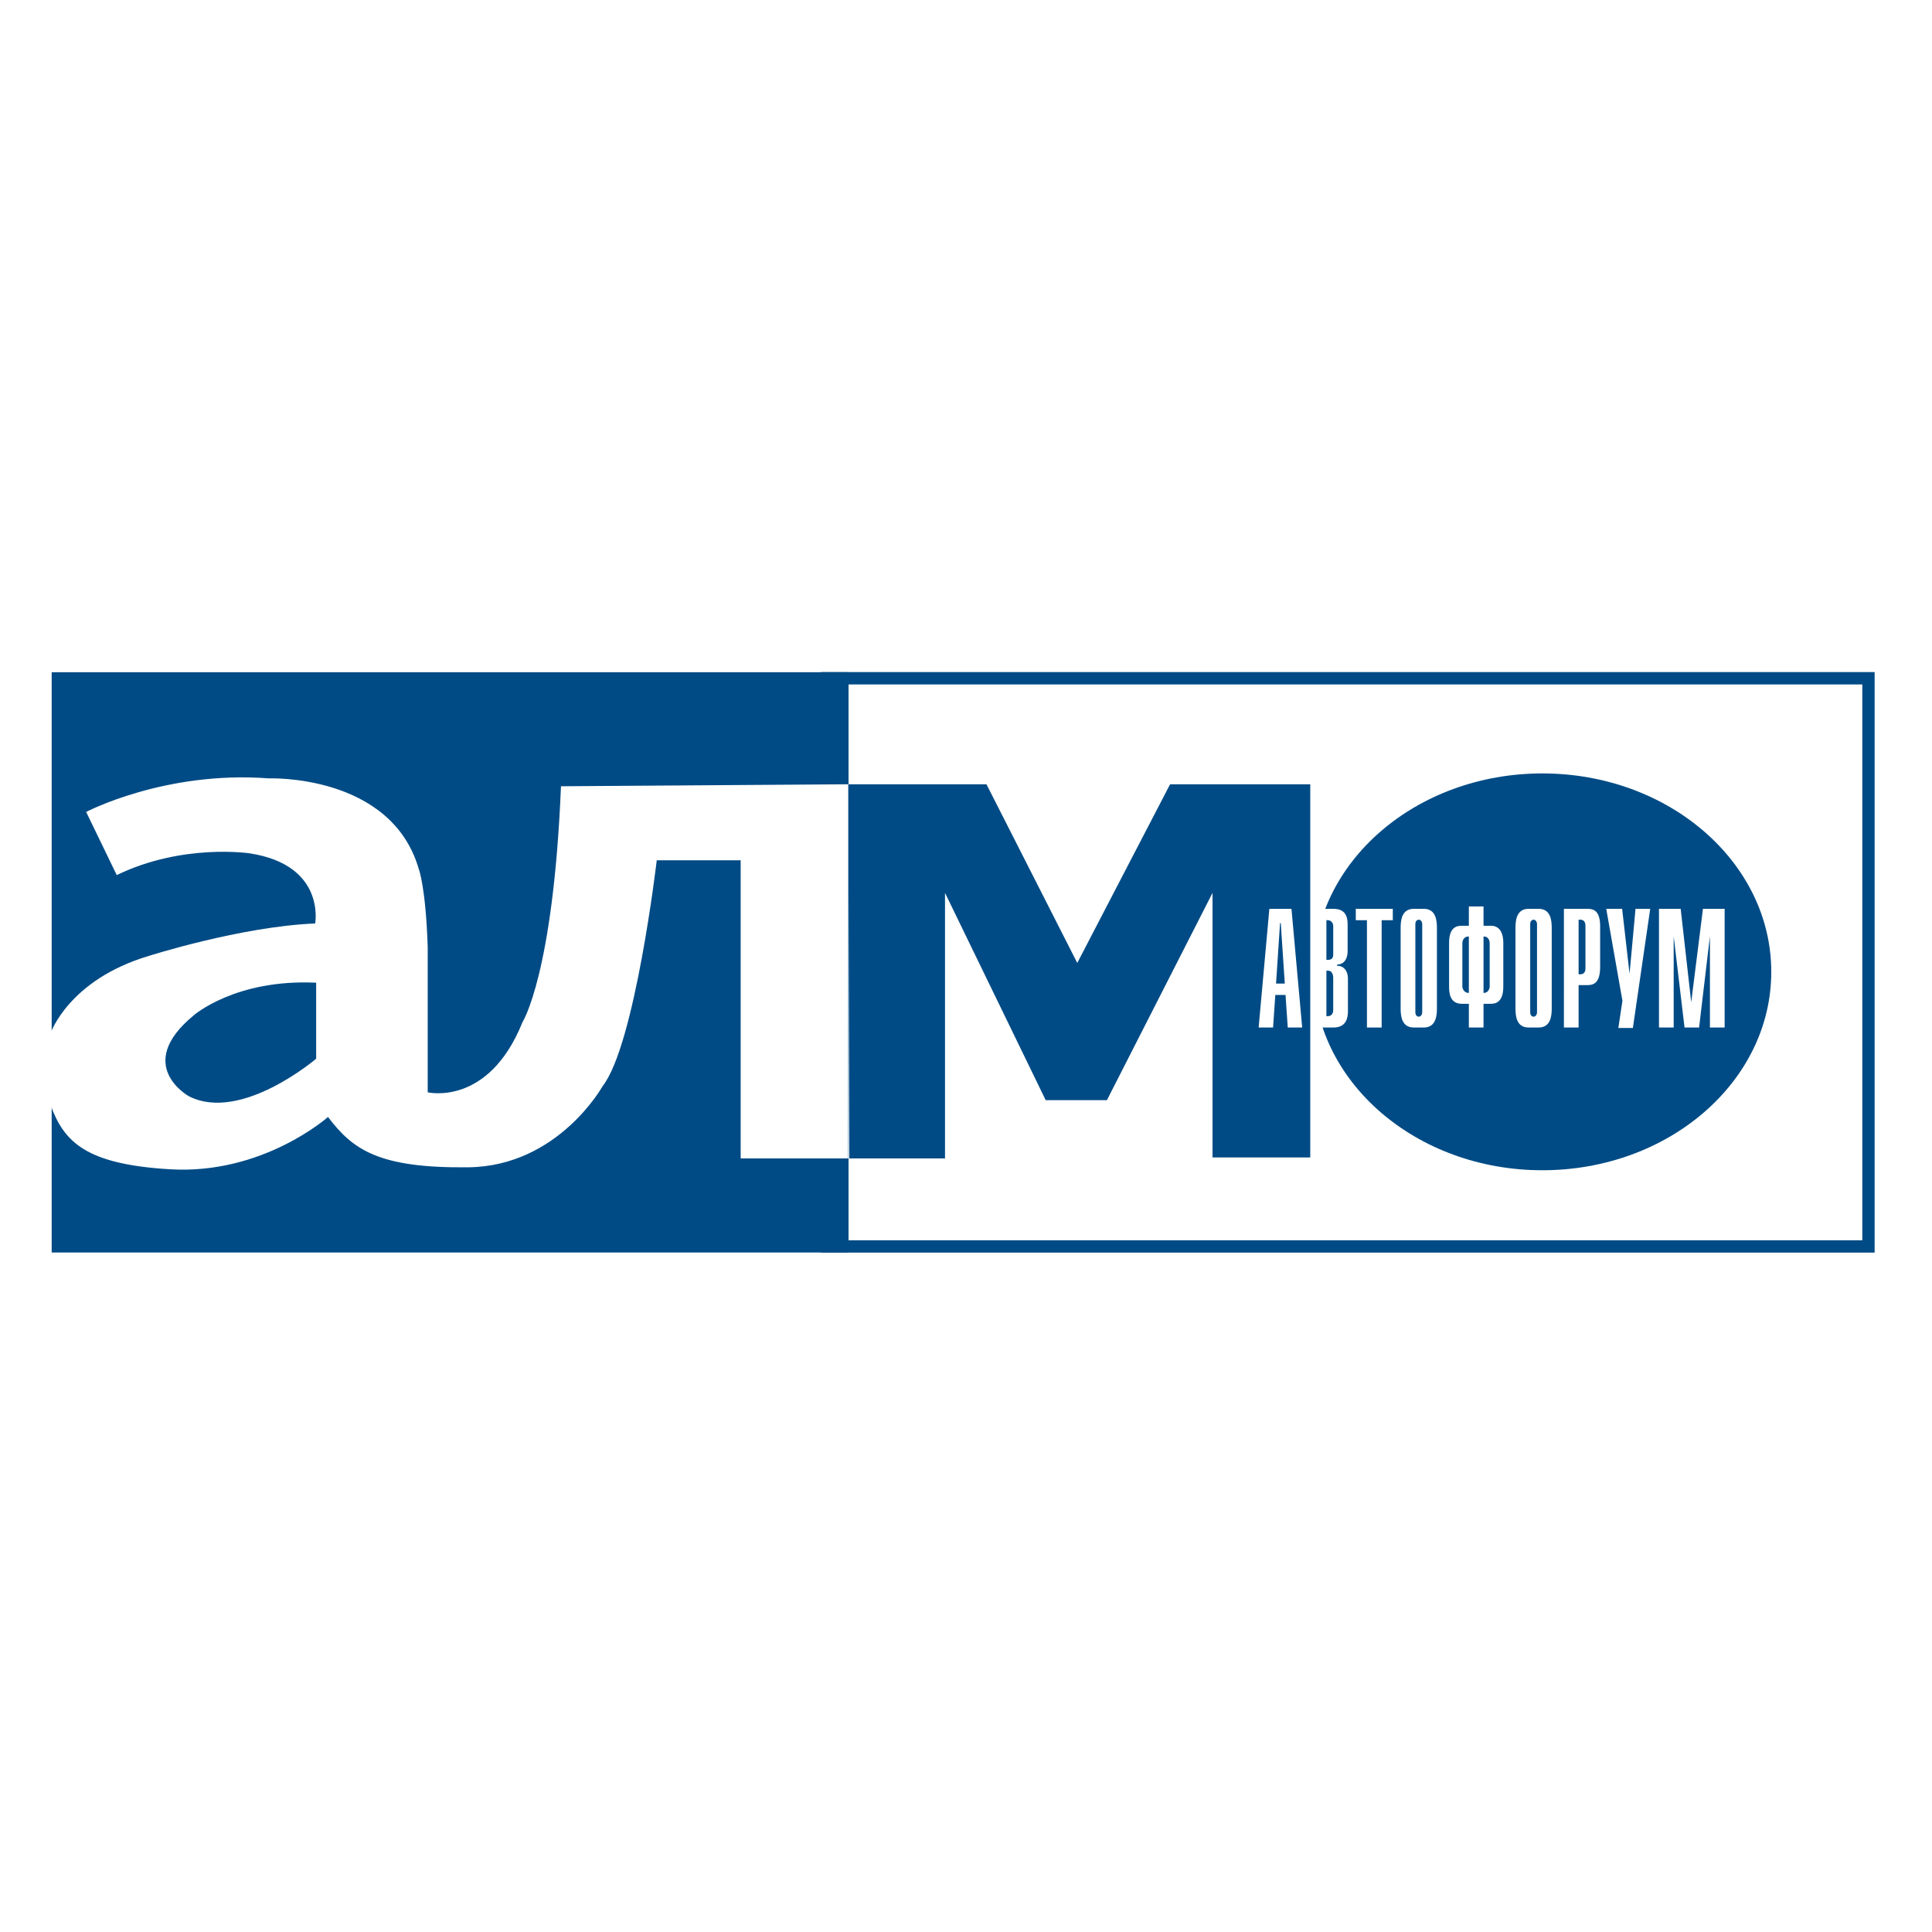
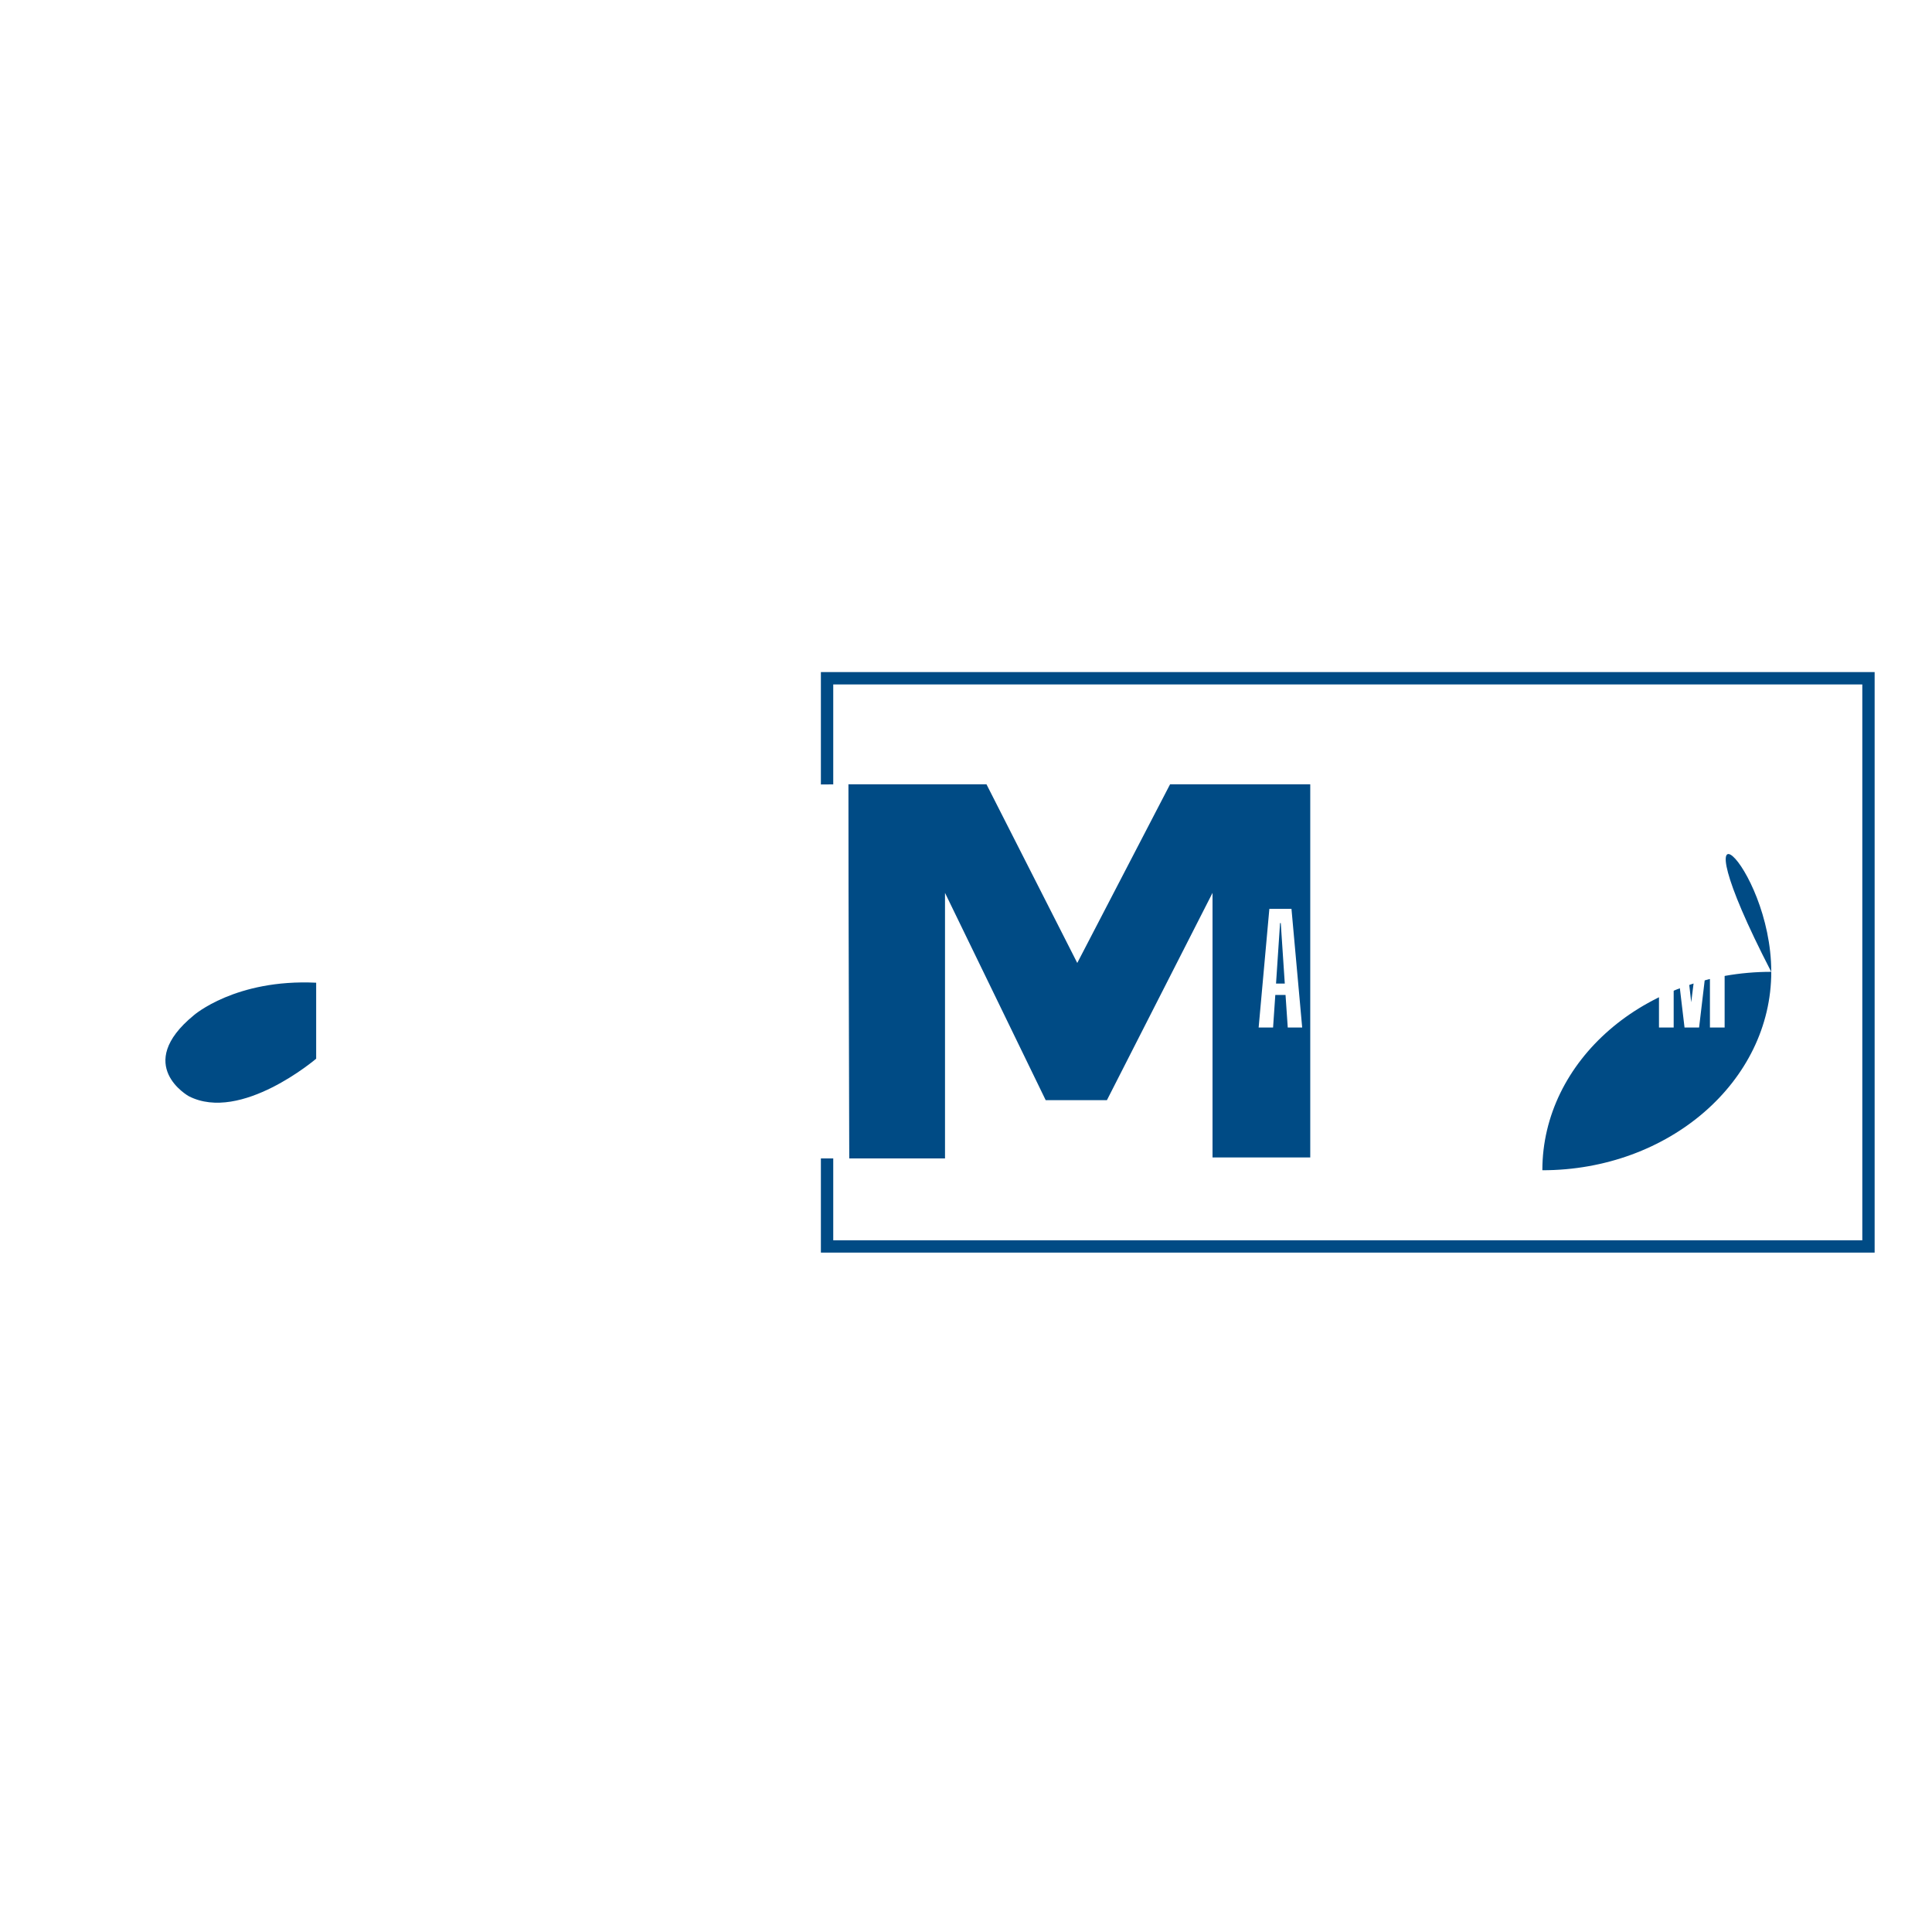
<svg xmlns="http://www.w3.org/2000/svg" version="1.0" id="Layer_1" x="0px" y="0px" width="192.756px" height="192.756px" viewBox="0 0 192.756 192.756" enable-background="new 0 0 192.756 192.756" xml:space="preserve">
  <g>
    <polygon fill-rule="evenodd" clip-rule="evenodd" fill="#FFFFFF" points="0,0 192.756,0 192.756,192.756 0,192.756 0,0  " />
    <polygon fill-rule="evenodd" clip-rule="evenodd" fill="#FFFFFF" points="2.834,65.197 189.921,65.197 189.921,127.559    2.834,127.559 2.834,65.197  " />
    <polygon fill-rule="evenodd" clip-rule="evenodd" fill="#FFFFFF" points="188.796,126.936 3.244,126.936 3.244,65.318    188.796,65.318 188.796,126.936 188.796,126.936  " />
    <path fill-rule="evenodd" clip-rule="evenodd" fill="#004B85" d="M186.418,67.056H81.9v57.918h105.133V67.056H186.418   L186.418,67.056L186.418,67.056L186.418,67.056z M185.803,68.288c0,1.191,0,54.265,0,55.456c-1.212,0-101.459,0-102.67,0   c0-1.191,0-54.265,0-55.456C84.344,68.288,184.591,68.288,185.803,68.288L185.803,68.288L185.803,68.288z" />
-     <polygon fill-rule="evenodd" clip-rule="evenodd" fill="#004B85" points="84.658,124.963 5.156,124.963 5.156,67.068    84.658,67.068 84.658,124.963 84.658,124.963  " />
-     <path fill-rule="evenodd" clip-rule="evenodd" fill="#004B85" d="M176.72,96.962c0,10.935-10.225,19.794-22.839,19.794   c-12.612,0-22.835-8.859-22.835-19.794c0-10.933,10.223-19.797,22.835-19.797C166.495,77.165,176.72,86.029,176.72,96.962   L176.72,96.962L176.72,96.962z" />
+     <path fill-rule="evenodd" clip-rule="evenodd" fill="#004B85" d="M176.72,96.962c0,10.935-10.225,19.794-22.839,19.794   c0-10.933,10.223-19.797,22.835-19.797C166.495,77.165,176.72,86.029,176.72,96.962   L176.72,96.962L176.72,96.962z" />
    <polygon fill-rule="evenodd" clip-rule="evenodd" fill="#004B85" points="84.631,78.248 98.42,78.248 107.479,96.074    116.739,78.248 130.724,78.248 130.724,115.479 120.974,115.479 120.974,89.082 110.437,109.764 104.329,109.764 94.284,89.082    94.284,115.576 84.73,115.576 84.631,78.248 84.631,78.248  " />
    <path fill-rule="evenodd" clip-rule="evenodd" fill="#FFFFFF" d="M84.631,78.248v37.328H73.896V85.831h-8.372   c0,0-2.165,18.449-5.416,22.556c0,0-4.433,7.979-13.396,8.074c-8.963,0.1-11.525-1.773-13.987-5.021c0,0-6.472,5.773-15.758,5.219   c-8.384-0.498-10.572-2.709-11.917-6.4v-7.188c0,0,1.81-5.307,9.75-7.684c0,0,9.258-2.957,16.644-3.251   c0,0,1.086-5.809-6.499-6.993c0,0-6.699-1.034-13.297,2.165l-3.053-6.301c0,0,7.878-4.137,18.221-3.348   c0,0,12.216-0.479,14.971,9.06c0,0,0.69,1.773,0.886,7.78v14.48c0,0,6.059,1.459,9.455-6.996c0,0,3.072-4.789,3.841-23.537   L84.631,78.248L84.631,78.248L84.631,78.248z" />
    <path fill-rule="evenodd" clip-rule="evenodd" fill="#004B85" d="M31.544,98.045v7.582c0,0-7.497,6.404-12.704,3.744   c0,0-5.572-3.09,0.492-8.074C19.332,101.297,23.481,97.658,31.544,98.045L31.544,98.045L31.544,98.045z" />
    <path fill-rule="evenodd" clip-rule="evenodd" fill="#FFFFFF" d="M127.31,98.133l0.401-6.038h0.072l0.401,6.038H127.31   L127.31,98.133L127.31,98.133L127.31,98.133z M125.575,102.516h1.44l0.222-3.248h1.021l0.221,3.248h1.44l-1.069-11.841h-2.206   L125.575,102.516L125.575,102.516L125.575,102.516z" />
    <path fill-rule="evenodd" clip-rule="evenodd" fill="#FFFFFF" d="M132.335,101.383v-4.535h0.193c0.279,0,0.487,0.271,0.487,0.71   v3.217c0,0.387-0.223,0.607-0.521,0.607H132.335L132.335,101.383L132.335,101.383L132.335,101.383z M130.865,102.516h2.164   c1.363,0,1.454-1.08,1.454-1.641v-3.266c0-0.761-0.444-1.268-1.084-1.252v-0.117c0.993-0.051,1.054-1.017,1.054-1.369v-2.473   c0-0.541,0.046-1.724-1.409-1.724h-2.179V102.516L130.865,102.516L130.865,102.516L130.865,102.516z M132.335,95.765v-3.956h0.16   c0.254,0,0.521,0.234,0.521,0.589v2.826c0,0.323-0.117,0.541-0.534,0.541H132.335L132.335,95.765L132.335,95.765z" />
    <polygon fill-rule="evenodd" clip-rule="evenodd" fill="#FFFFFF" points="136.38,91.809 135.268,91.809 135.268,90.674    138.96,90.674 138.96,91.809 137.847,91.809 137.847,102.516 136.38,102.516 136.38,91.809 136.38,91.809  " />
    <path fill-rule="evenodd" clip-rule="evenodd" fill="#FFFFFF" d="M141.21,92.196c0-0.387,0.269-0.438,0.342-0.438   c0.161,0,0.342,0.168,0.342,0.438v8.796c0,0.273-0.181,0.443-0.342,0.443c-0.073,0-0.342-0.053-0.342-0.443V92.196L141.21,92.196   L141.21,92.196L141.21,92.196z M143.362,92.584c0-0.693-0.078-1.91-1.305-1.91h-1.007c-1.234,0-1.308,1.217-1.308,1.91v8.019   c0,0.693,0.073,1.912,1.308,1.912h1.007c1.227,0,1.305-1.219,1.305-1.912V92.584L143.362,92.584L143.362,92.584z" />
    <path fill-rule="evenodd" clip-rule="evenodd" fill="#FFFFFF" d="M146.548,99.064c-0.476,0.016-0.649-0.441-0.649-0.645v-4.299   c0-0.441,0.308-0.728,0.649-0.677V99.064L146.548,99.064L146.548,99.064L146.548,99.064z M146.548,102.516h1.464v-2.367h0.743   c0.414,0,1.23-0.121,1.23-1.711v-4.366c0-0.272,0-1.71-1.23-1.71h-0.743v-1.925h-1.464v1.925h-0.695   c-0.494,0-1.277,0.12-1.277,1.71v4.366c0,0.594,0.059,1.711,1.277,1.711h0.695V102.516L146.548,102.516L146.548,102.516   L146.548,102.516z M148.012,93.444c0.343-0.051,0.614,0.236,0.614,0.677v4.299c0,0.203-0.138,0.66-0.614,0.645V93.444   L148.012,93.444L148.012,93.444z" />
    <path fill-rule="evenodd" clip-rule="evenodd" fill="#FFFFFF" d="M152.668,92.196c0-0.387,0.265-0.438,0.341-0.438   c0.161,0,0.339,0.168,0.339,0.438v8.796c0,0.273-0.178,0.443-0.339,0.443c-0.076,0-0.341-0.053-0.341-0.443V92.196L152.668,92.196   L152.668,92.196L152.668,92.196z M154.816,92.584c0-0.693-0.073-1.91-1.306-1.91h-1.008c-1.23,0-1.303,1.217-1.303,1.91v8.019   c0,0.693,0.072,1.912,1.303,1.912h1.008c1.232,0,1.306-1.219,1.306-1.912V92.584L154.816,92.584L154.816,92.584z" />
    <path fill-rule="evenodd" clip-rule="evenodd" fill="#FFFFFF" d="M157.497,97.203v-5.445h0.193c0.177,0,0.49,0.083,0.49,0.607   v4.266c0,0.407-0.223,0.573-0.506,0.573H157.497L157.497,97.203L157.497,97.203L157.497,97.203z M156.032,102.516h1.465v-4.229   h0.816c0.533,0,1.334-0.051,1.334-1.812v-4.077c0-1.724-0.845-1.724-1.334-1.724h-2.281V102.516L156.032,102.516L156.032,102.516z" />
-     <polygon fill-rule="evenodd" clip-rule="evenodd" fill="#FFFFFF" points="162.912,102.564 161.462,102.564 161.871,99.844    160.255,90.674 161.84,90.674 162.581,97.152 163.176,90.674 164.642,90.674 162.912,102.564 162.912,102.564  " />
    <polygon fill-rule="evenodd" clip-rule="evenodd" fill="#FFFFFF" points="167.682,90.674 168.733,99.996 169.904,90.674    172.067,90.674 172.067,102.516 170.6,102.516 170.6,93.399 169.519,102.516 168.066,102.516 166.983,93.399 166.983,102.516    165.517,102.516 165.517,90.674 167.682,90.674 167.682,90.674  " />
  </g>
</svg>